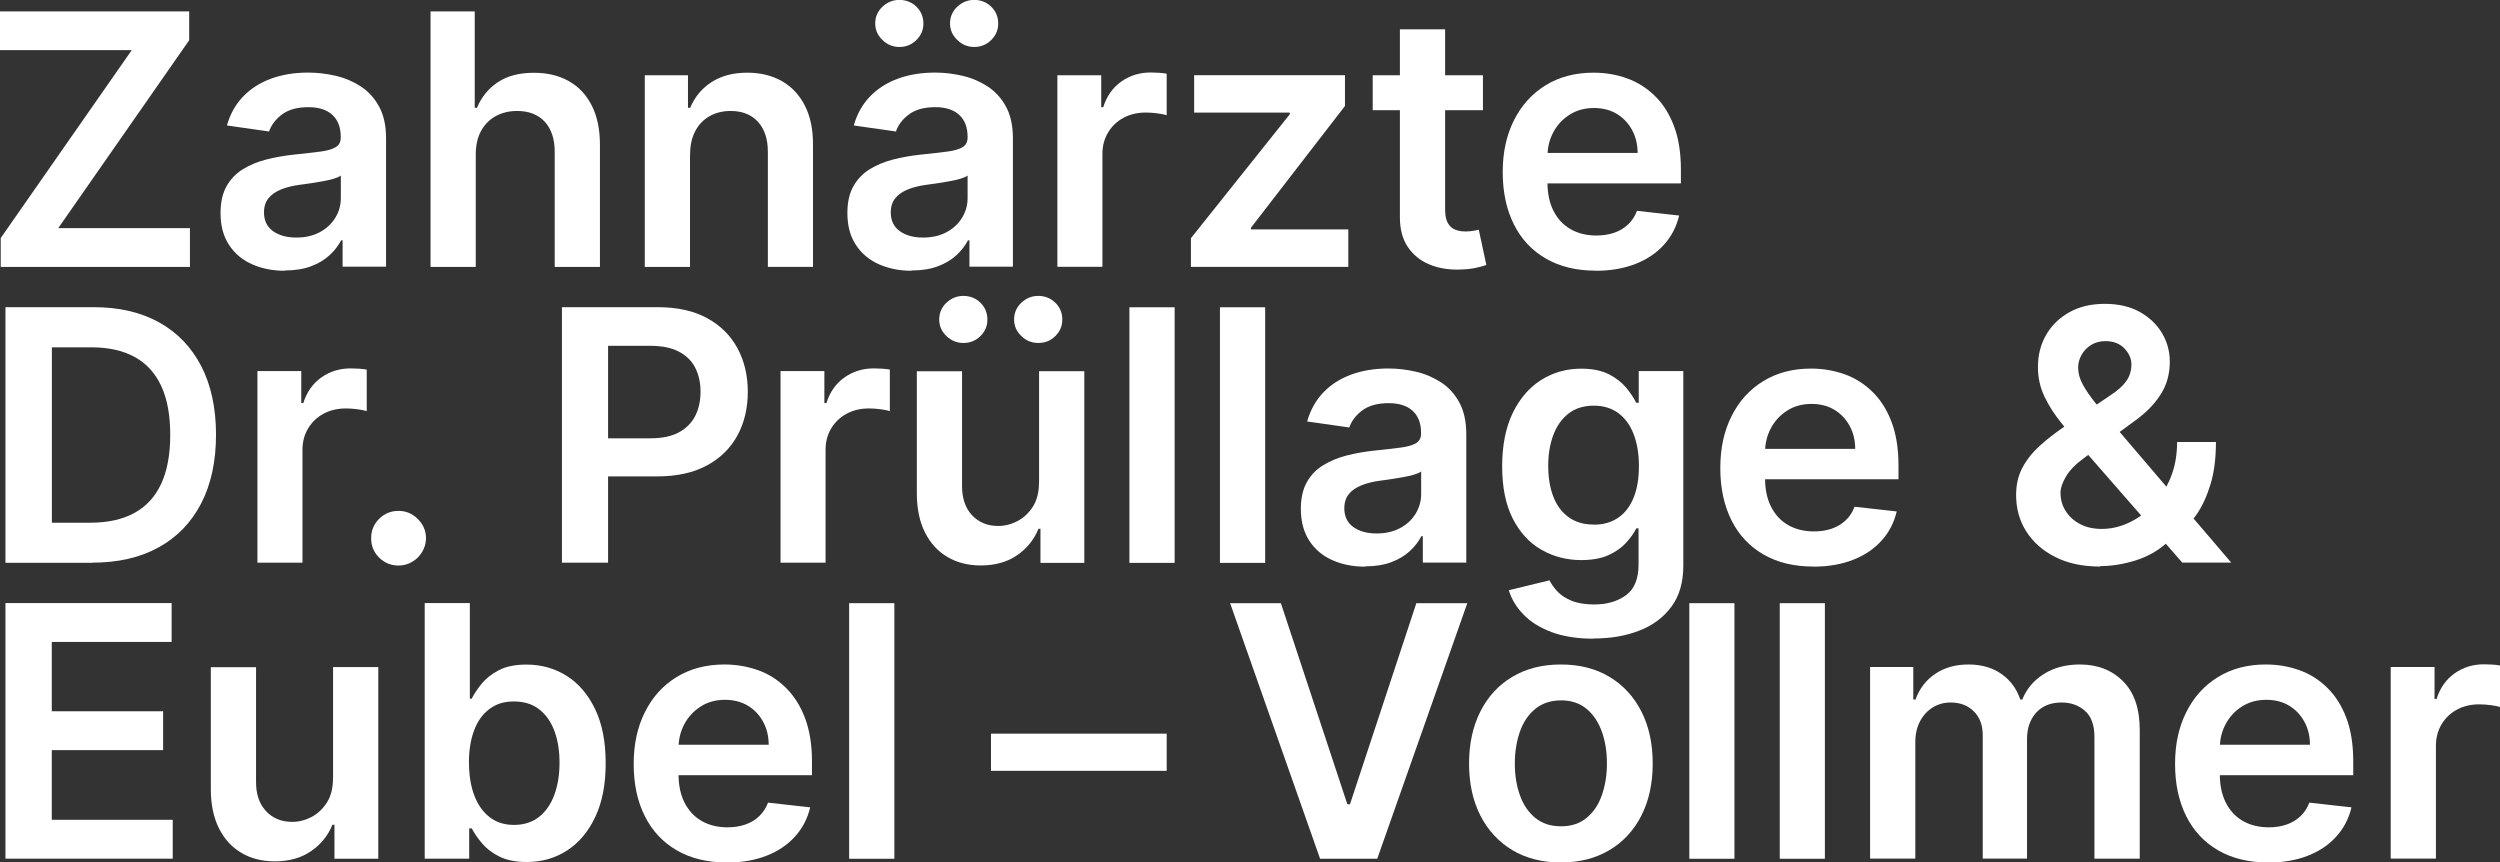
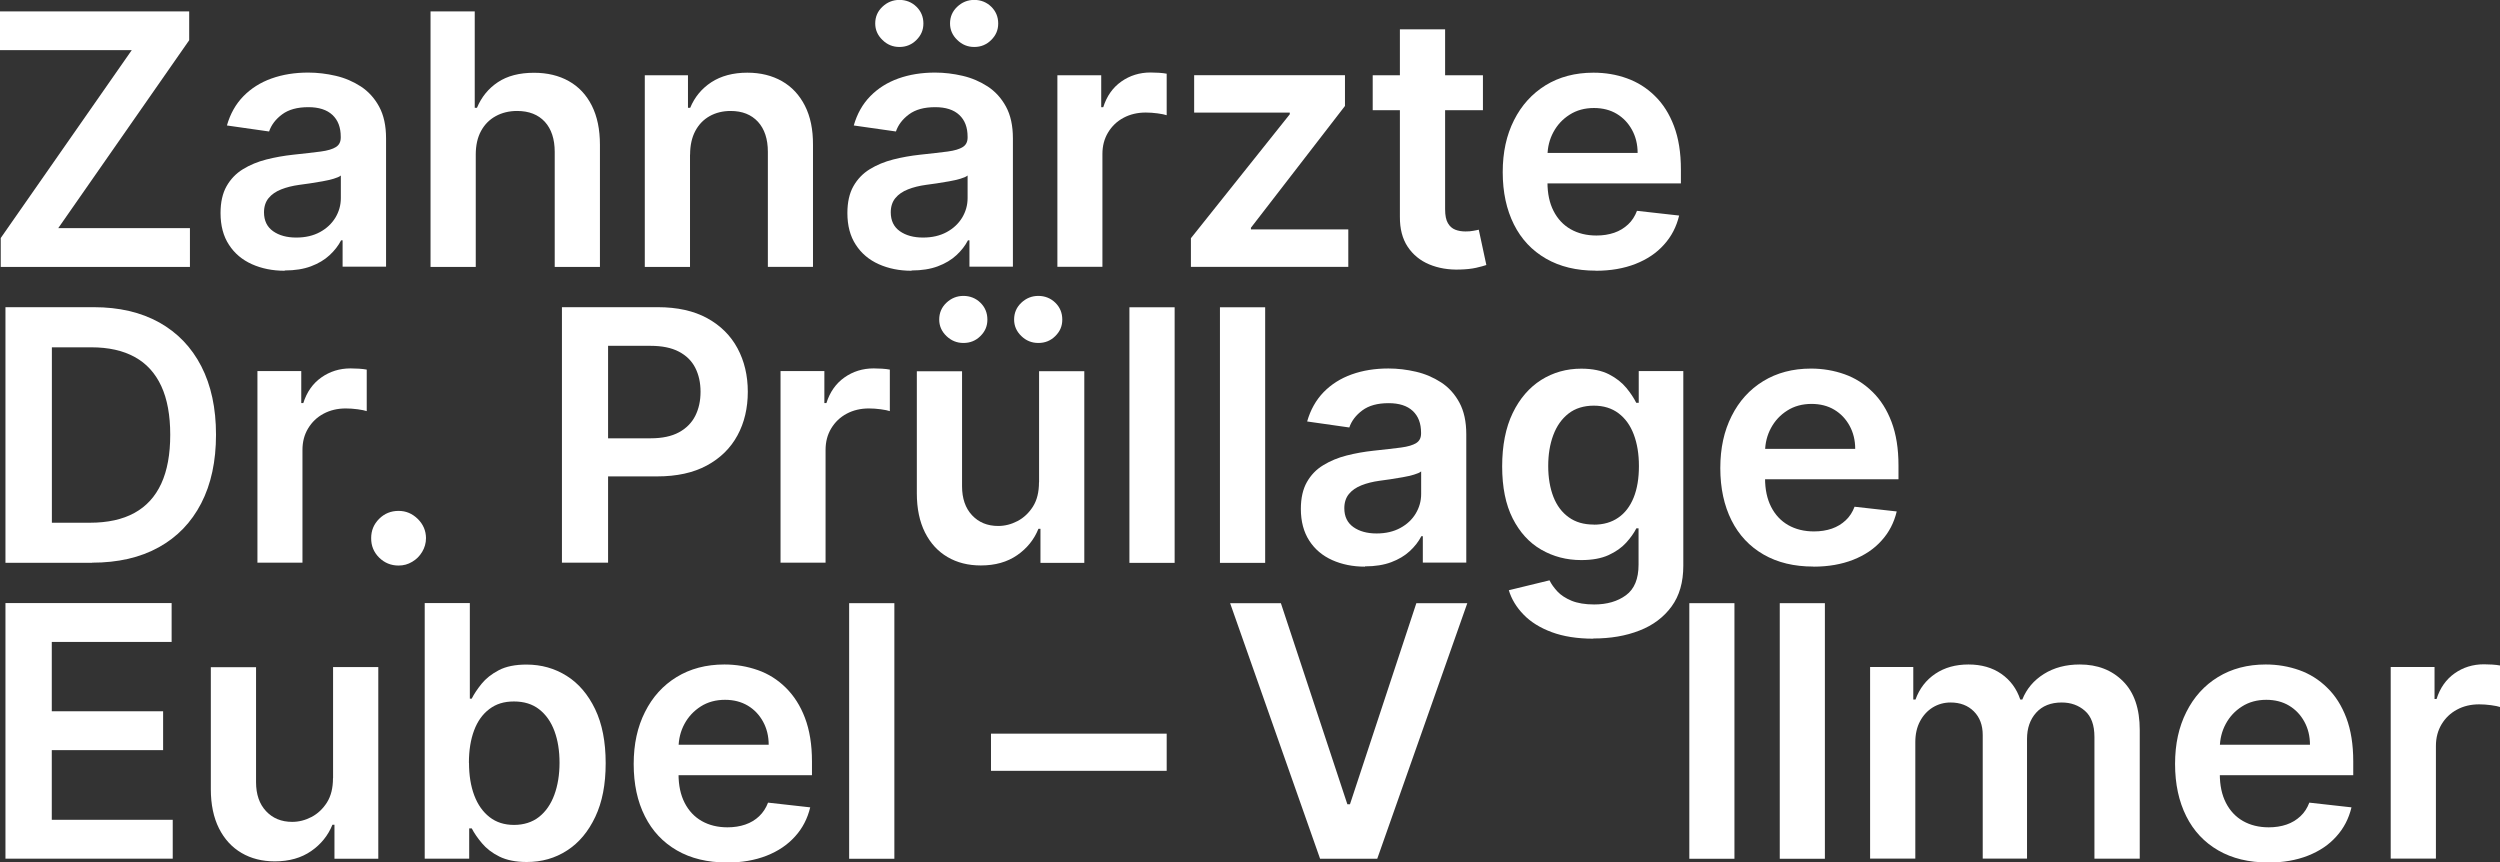
<svg xmlns="http://www.w3.org/2000/svg" data-name="Ebene 1" id="Ebene_1" viewBox="0 0 270.36 93.27">
  <rect x="0" y="0" width="270.36" height="93.27" fill="#333333" stroke="none" />
  <defs>
    <style>      .cls-1 {        fill: #fff;      }    </style>
  </defs>
  <path class="cls-1" d="m.08,28.86v-3.12L14.25,5.42H0V1.23h20.46v3.12L6.3,24.67h14.24v4.2H.08Z" />
  <path class="cls-1" d="m30.78,29.28c-1.31,0-2.49-.24-3.54-.71s-1.88-1.17-2.48-2.1c-.61-.93-.91-2.07-.91-3.43,0-1.17.22-2.14.65-2.9s1.02-1.38,1.77-1.84c.75-.46,1.59-.81,2.53-1.05s1.91-.41,2.92-.52c1.21-.13,2.2-.24,2.96-.34s1.31-.27,1.65-.49c.35-.22.52-.56.52-1.03v-.08c0-1.02-.3-1.8-.9-2.36-.6-.56-1.47-.84-2.6-.84-1.2,0-2.14.26-2.84.78-.7.52-1.17,1.14-1.41,1.85l-4.56-.65c.36-1.26.95-2.31,1.78-3.16s1.84-1.49,3.04-1.92c1.2-.43,2.52-.64,3.97-.64,1,0,1.99.12,2.98.35.99.23,1.89.62,2.71,1.15.82.54,1.48,1.26,1.98,2.18.5.92.75,2.06.75,3.44v13.87h-4.7v-2.85h-.16c-.3.58-.71,1.11-1.25,1.61-.54.5-1.21.9-2.01,1.2s-1.75.45-2.83.45Zm1.27-3.59c.98,0,1.83-.2,2.55-.59.72-.39,1.27-.91,1.67-1.56.39-.65.59-1.35.59-2.12v-2.44c-.15.13-.41.24-.78.35s-.77.2-1.22.28c-.45.08-.9.15-1.34.22-.44.06-.82.12-1.15.16-.73.1-1.38.26-1.96.49-.58.23-1.03.54-1.36.94s-.5.92-.5,1.54c0,.9.33,1.58.98,2.04s1.49.69,2.51.69Z" />
  <path class="cls-1" d="m51.45,16.72v12.15h-4.89V1.23h4.78v10.43h.24c.49-1.17,1.24-2.09,2.26-2.77,1.02-.68,2.32-1.02,3.91-1.02,1.44,0,2.69.3,3.76.9,1.07.6,1.9,1.48,2.49,2.65s.88,2.58.88,4.25v13.2h-4.89v-12.44c0-1.39-.36-2.48-1.07-3.26-.72-.78-1.72-1.17-3-1.17-.86,0-1.64.19-2.31.56-.68.37-1.21.91-1.59,1.61s-.57,1.55-.57,2.55Z" />
  <path class="cls-1" d="m74.62,16.72v12.15h-4.89V8.14h4.67v3.52h.24c.48-1.16,1.24-2.08,2.29-2.77,1.05-.68,2.35-1.03,3.89-1.03,1.43,0,2.68.31,3.75.92,1.07.61,1.89,1.5,2.48,2.66.59,1.16.88,2.57.87,4.22v13.2h-4.88v-12.44c0-1.39-.36-2.47-1.07-3.25-.72-.78-1.7-1.17-2.96-1.17-.85,0-1.61.19-2.27.56-.66.37-1.18.91-1.55,1.61-.37.7-.56,1.55-.56,2.55Z" />
  <path class="cls-1" d="m98.57,29.28c-1.31,0-2.49-.24-3.54-.71s-1.88-1.17-2.48-2.1c-.61-.93-.91-2.07-.91-3.43,0-1.17.22-2.14.65-2.9s1.02-1.38,1.77-1.84c.75-.46,1.59-.81,2.53-1.05s1.91-.41,2.92-.52c1.21-.13,2.2-.24,2.96-.34s1.31-.27,1.65-.49c.35-.22.52-.56.52-1.03v-.08c0-1.02-.3-1.8-.9-2.36-.6-.56-1.47-.84-2.6-.84-1.2,0-2.14.26-2.84.78-.7.52-1.17,1.14-1.41,1.85l-4.56-.65c.36-1.26.95-2.31,1.78-3.16s1.84-1.49,3.04-1.92c1.2-.43,2.52-.64,3.97-.64,1,0,1.99.12,2.98.35.99.23,1.89.62,2.71,1.15.82.54,1.48,1.26,1.98,2.18.5.92.75,2.06.75,3.44v13.87h-4.7v-2.85h-.16c-.3.58-.71,1.11-1.25,1.61-.54.5-1.21.9-2.01,1.2s-1.75.45-2.83.45Zm-1.3-24.2c-.71,0-1.33-.25-1.84-.76-.52-.5-.78-1.1-.78-1.78,0-.72.26-1.32.78-1.81.52-.49,1.13-.74,1.84-.74s1.34.25,1.84.74c.5.49.75,1.1.75,1.81s-.25,1.28-.75,1.78c-.5.5-1.11.76-1.84.76Zm2.56,20.61c.98,0,1.83-.2,2.55-.59.72-.39,1.27-.91,1.67-1.56.39-.65.59-1.35.59-2.12v-2.44c-.15.13-.41.24-.78.35s-.77.2-1.22.28c-.45.08-.9.15-1.34.22-.44.06-.82.12-1.15.16-.73.1-1.38.26-1.96.49-.58.23-1.03.54-1.36.94s-.5.92-.5,1.54c0,.9.33,1.58.98,2.04s1.49.69,2.51.69Zm5.53-20.61c-.71,0-1.32-.25-1.84-.76-.52-.5-.78-1.1-.78-1.78,0-.72.26-1.32.78-1.81.52-.49,1.13-.74,1.84-.74s1.34.25,1.84.74c.5.49.75,1.1.75,1.81s-.25,1.28-.75,1.78c-.5.5-1.11.76-1.84.76Z" />
  <path class="cls-1" d="m114.35,28.86V8.14h4.74v3.45h.22c.38-1.2,1.03-2.12,1.95-2.77.92-.65,1.98-.98,3.16-.98.27,0,.57.01.91.03.34.02.62.06.84.1v4.49c-.21-.07-.53-.14-.98-.2s-.88-.09-1.29-.09c-.89,0-1.69.19-2.4.57-.71.38-1.26.91-1.67,1.59s-.61,1.45-.61,2.33v12.19h-4.89Z" />
  <path class="cls-1" d="m128.79,28.86v-3.1l10.69-13.4v-.18h-10.34v-4.05h16.31v3.33l-10.17,13.17v.18h10.53v4.05h-17.02Z" />
  <path class="cls-1" d="m160.37,8.14v3.78h-11.92v-3.78h11.92Zm-8.97-4.97h4.88v19.46c0,.66.1,1.16.3,1.5.2.35.47.58.8.71.33.13.7.19,1.11.19.31,0,.59-.02.84-.07.26-.04.45-.09.59-.12l.82,3.82c-.26.09-.63.19-1.11.3-.48.11-1.07.17-1.76.19-1.22.04-2.33-.15-3.31-.56-.98-.41-1.76-1.05-2.33-1.91s-.85-1.94-.84-3.24V3.17Z" />
  <path class="cls-1" d="m172.57,29.27c-2.08,0-3.87-.43-5.38-1.3s-2.67-2.1-3.47-3.7-1.21-3.48-1.21-5.65.41-4.01,1.22-5.62c.81-1.61,1.95-2.87,3.42-3.78,1.47-.9,3.19-1.36,5.17-1.36,1.28,0,2.49.2,3.62.61,1.14.41,2.15,1.04,3.02,1.9.88.85,1.57,1.94,2.07,3.26.5,1.32.75,2.89.75,4.7v1.5h-16.99v-3.29h12.31c0-.94-.21-1.77-.61-2.5-.4-.73-.95-1.31-1.65-1.73s-1.53-.63-2.46-.63c-1,0-1.88.24-2.63.72-.76.48-1.34,1.11-1.76,1.89-.42.78-.63,1.63-.64,2.56v2.87c0,1.21.22,2.24.66,3.1.44.86,1.06,1.52,1.85,1.97.79.45,1.72.68,2.78.68.71,0,1.35-.1,1.93-.3.58-.2,1.07-.5,1.5-.9s.74-.89.96-1.47l4.56.51c-.29,1.21-.83,2.26-1.64,3.15-.8.9-1.83,1.59-3.08,2.08-1.25.49-2.68.74-4.29.74Z" />
  <path class="cls-1" d="m9.96,60.86H.59v-27.64h9.55c2.74,0,5.1.55,7.08,1.65,1.97,1.1,3.49,2.68,4.55,4.74,1.06,2.06,1.59,4.53,1.59,7.4s-.53,5.35-1.6,7.42c-1.07,2.07-2.6,3.66-4.6,4.76-2,1.11-4.41,1.66-7.21,1.66Zm-4.36-4.33h4.12c1.92,0,3.53-.35,4.82-1.06,1.29-.71,2.25-1.76,2.9-3.17.65-1.41.97-3.17.97-5.28s-.32-3.87-.97-5.27c-.65-1.4-1.6-2.45-2.87-3.14-1.26-.7-2.83-1.05-4.7-1.05h-4.26v18.97Z" />
  <path class="cls-1" d="m27.84,60.86v-20.73h4.74v3.46h.22c.38-1.2,1.03-2.12,1.95-2.77.92-.65,1.98-.98,3.16-.98.27,0,.57.01.91.03.34.02.62.06.84.1v4.49c-.21-.07-.53-.14-.98-.2s-.88-.09-1.29-.09c-.89,0-1.69.19-2.4.57-.71.38-1.26.91-1.67,1.59s-.61,1.45-.61,2.33v12.19h-4.89Z" />
  <path class="cls-1" d="m43.1,61.16c-.82,0-1.52-.29-2.1-.86-.58-.58-.87-1.28-.86-2.11,0-.81.28-1.5.86-2.08.58-.58,1.29-.86,2.1-.86s1.48.29,2.07.86c.59.58.89,1.27.9,2.08,0,.55-.15,1.05-.42,1.5-.27.45-.63.81-1.08,1.07-.45.27-.93.4-1.46.4Z" />
  <path class="cls-1" d="m60.77,60.86v-27.64h10.36c2.12,0,3.91.4,5.35,1.19,1.44.79,2.54,1.88,3.28,3.26.74,1.38,1.11,2.95,1.11,4.7s-.37,3.35-1.12,4.72c-.75,1.38-1.85,2.46-3.31,3.25s-3.25,1.18-5.38,1.18h-6.87v-4.12h6.19c1.24,0,2.26-.22,3.05-.65s1.38-1.03,1.76-1.78c.38-.76.57-1.62.57-2.6s-.19-1.84-.57-2.59c-.38-.75-.97-1.33-1.77-1.75-.8-.42-1.82-.63-3.07-.63h-4.59v23.45h-5.01Z" />
  <path class="cls-1" d="m84.41,60.86v-20.73h4.74v3.46h.22c.38-1.2,1.03-2.12,1.95-2.77.92-.65,1.98-.98,3.16-.98.27,0,.57.01.91.03.34.02.62.06.84.1v4.49c-.21-.07-.53-.14-.98-.2s-.88-.09-1.29-.09c-.89,0-1.69.19-2.4.57-.71.38-1.26.91-1.67,1.59s-.61,1.45-.61,2.33v12.19h-4.89Z" />
  <path class="cls-1" d="m112.37,52.15v-12.01h4.89v20.73h-4.74v-3.68h-.22c-.47,1.16-1.23,2.11-2.3,2.85-1.07.74-2.38,1.11-3.93,1.11-1.36,0-2.56-.3-3.6-.91-1.04-.61-1.85-1.49-2.44-2.66-.58-1.16-.88-2.57-.88-4.23v-13.2h4.89v12.44c0,1.31.36,2.36,1.08,3.13.72.77,1.66,1.16,2.83,1.16.72,0,1.42-.18,2.09-.53s1.23-.88,1.67-1.57c.44-.7.65-1.57.65-2.62Zm-8.18-15.06c-.71,0-1.32-.25-1.84-.75-.52-.5-.78-1.1-.78-1.78,0-.72.26-1.33.78-1.82.52-.49,1.13-.74,1.84-.74s1.34.25,1.84.74c.5.49.75,1.1.75,1.82s-.25,1.28-.75,1.78c-.5.5-1.11.75-1.84.75Zm8.1,0c-.71,0-1.33-.25-1.84-.75-.52-.5-.78-1.1-.78-1.78,0-.72.26-1.33.78-1.82.52-.49,1.13-.74,1.84-.74s1.34.25,1.84.74c.5.49.75,1.1.75,1.82s-.25,1.28-.75,1.78c-.5.5-1.11.75-1.84.75Z" />
  <path class="cls-1" d="m127.03,33.23v27.64h-4.89v-27.64h4.89Z" />
  <path class="cls-1" d="m136.82,33.23v27.64h-4.89v-27.64h4.89Z" />
  <path class="cls-1" d="m147.61,61.28c-1.31,0-2.49-.24-3.54-.71-1.05-.47-1.88-1.17-2.48-2.1s-.91-2.07-.91-3.43c0-1.17.22-2.14.65-2.9.43-.76,1.02-1.38,1.77-1.83.75-.46,1.59-.81,2.53-1.05.94-.24,1.91-.41,2.92-.52,1.21-.13,2.2-.24,2.96-.34.76-.1,1.31-.27,1.65-.49.35-.22.52-.56.52-1.03v-.08c0-1.02-.3-1.8-.9-2.36-.6-.56-1.47-.84-2.61-.84-1.2,0-2.14.26-2.84.78s-1.17,1.14-1.41,1.85l-4.56-.65c.36-1.26.95-2.31,1.78-3.17.83-.85,1.84-1.49,3.04-1.92,1.2-.43,2.52-.64,3.97-.64,1,0,1.99.12,2.98.35.99.23,1.89.62,2.71,1.15s1.48,1.26,1.98,2.18c.5.92.75,2.06.75,3.44v13.87h-4.7v-2.85h-.16c-.3.58-.71,1.11-1.25,1.61-.54.5-1.21.9-2.01,1.2-.8.3-1.75.45-2.83.45Zm1.27-3.59c.98,0,1.83-.2,2.55-.59.72-.39,1.28-.91,1.67-1.56.39-.65.59-1.35.59-2.12v-2.44c-.15.13-.41.24-.78.35-.36.11-.77.2-1.22.28-.45.08-.89.15-1.34.22-.44.06-.82.12-1.15.16-.73.1-1.38.26-1.96.49s-1.03.54-1.36.94c-.33.4-.5.92-.5,1.54,0,.9.33,1.58.98,2.04s1.49.69,2.51.69Z" />
  <path class="cls-1" d="m172.32,69.07c-1.75,0-3.26-.24-4.52-.71-1.26-.47-2.27-1.1-3.04-1.9-.77-.79-1.3-1.67-1.59-2.63l4.4-1.07c.2.41.49.81.86,1.21s.89.73,1.53,1c.64.26,1.46.4,2.44.4,1.38,0,2.53-.33,3.44-1,.91-.67,1.36-1.77,1.36-3.3v-3.93h-.24c-.25.5-.62,1.02-1.1,1.55-.48.53-1.12.98-1.9,1.34-.79.36-1.77.54-2.96.54-1.59,0-3.03-.38-4.33-1.13s-2.32-1.88-3.08-3.37c-.76-1.5-1.14-3.38-1.14-5.63s.38-4.2,1.14-5.77c.76-1.57,1.79-2.76,3.08-3.58,1.29-.81,2.74-1.22,4.33-1.22,1.21,0,2.22.21,3,.61s1.41.9,1.88,1.47c.47.57.82,1.11,1.07,1.61h.27v-3.43h4.82v21.06c0,1.77-.42,3.24-1.27,4.4-.85,1.16-2,2.03-3.47,2.6-1.47.58-3.13.86-4.99.86Zm.04-12.33c1.03,0,1.92-.25,2.65-.76.73-.5,1.28-1.23,1.66-2.17s.57-2.08.57-3.4-.19-2.45-.56-3.43-.92-1.74-1.65-2.29c-.72-.54-1.61-.82-2.67-.82s-2,.28-2.73.85c-.73.57-1.28,1.34-1.65,2.33s-.55,2.1-.55,3.35.19,2.38.56,3.33.93,1.69,1.66,2.21c.73.53,1.63.79,2.71.79Z" />
  <path class="cls-1" d="m196.1,61.27c-2.08,0-3.87-.43-5.38-1.3s-2.67-2.1-3.47-3.7-1.21-3.48-1.21-5.65.41-4.01,1.22-5.62c.81-1.62,1.95-2.88,3.42-3.78,1.47-.9,3.19-1.36,5.17-1.36,1.28,0,2.49.21,3.62.61s2.15,1.04,3.02,1.9c.88.85,1.57,1.94,2.07,3.26.5,1.32.75,2.89.75,4.7v1.5h-16.99v-3.29h12.31c0-.94-.21-1.77-.61-2.5-.4-.73-.95-1.31-1.65-1.73s-1.53-.63-2.46-.63c-1,0-1.88.24-2.63.72-.76.48-1.34,1.11-1.76,1.89-.42.78-.63,1.63-.64,2.56v2.87c0,1.21.22,2.24.66,3.1.44.86,1.06,1.52,1.85,1.97s1.72.68,2.78.68c.71,0,1.35-.1,1.93-.3.58-.2,1.07-.5,1.5-.9s.74-.89.96-1.47l4.56.51c-.29,1.21-.83,2.26-1.64,3.15-.8.9-1.83,1.59-3.08,2.08-1.25.49-2.68.74-4.29.74Z" />
-   <path class="cls-1" d="m227.14,61.27c-1.89,0-3.51-.34-4.87-1.03-1.36-.68-2.4-1.61-3.14-2.77s-1.1-2.48-1.1-3.95c0-1.11.23-2.09.68-2.94.46-.86,1.08-1.65,1.89-2.38.8-.73,1.74-1.45,2.8-2.17l4.9-3.33c.72-.47,1.27-.96,1.64-1.48s.56-1.13.56-1.84c0-.59-.25-1.16-.75-1.69-.5-.53-1.19-.8-2.06-.8-.58,0-1.1.14-1.54.41s-.79.63-1.04,1.07c-.25.44-.37.91-.37,1.4,0,.6.17,1.21.51,1.83.34.62.78,1.26,1.32,1.93.54.67,1.13,1.37,1.75,2.12l12.97,15.19h-5.29l-10.77-12.33c-.8-.94-1.57-1.86-2.31-2.77-.74-.91-1.35-1.86-1.82-2.84-.47-.99-.71-2.05-.71-3.21,0-1.3.3-2.47.9-3.5s1.45-1.84,2.53-2.44,2.35-.89,3.81-.89,2.71.29,3.75.86c1.04.58,1.85,1.34,2.42,2.29.57.95.85,1.99.85,3.12,0,1.3-.32,2.47-.97,3.5s-1.55,1.96-2.7,2.8l-5.59,4.09c-.92.67-1.58,1.34-1.97,2.02-.4.68-.59,1.26-.59,1.73,0,.73.18,1.39.55,1.98.37.59.89,1.07,1.56,1.42.67.36,1.46.53,2.35.53.99,0,1.97-.22,2.93-.67.96-.45,1.84-1.08,2.63-1.91.79-.83,1.42-1.82,1.89-2.97.47-1.16.7-2.44.7-3.85h4.2c0,1.75-.19,3.26-.58,4.55s-.89,2.38-1.5,3.27c-.61.89-1.26,1.59-1.94,2.12-.22.15-.42.31-.62.46-.2.15-.4.31-.62.46-.97.88-2.11,1.53-3.41,1.94s-2.58.62-3.83.62Z" />
  <path class="cls-1" d="m.59,92.86v-27.64h17.97v4.2H5.6v7.5h12.04v4.2H5.6v7.54h13.08v4.2H.59Z" />
  <path class="cls-1" d="m36.02,84.15v-12.01h4.89v20.73h-4.74v-3.68h-.22c-.47,1.16-1.23,2.11-2.3,2.85-1.07.74-2.38,1.11-3.93,1.11-1.36,0-2.56-.3-3.6-.91-1.04-.61-1.85-1.49-2.44-2.66-.58-1.16-.88-2.57-.88-4.23v-13.2h4.89v12.44c0,1.31.36,2.36,1.08,3.13.72.77,1.66,1.16,2.83,1.16.72,0,1.42-.18,2.09-.53s1.23-.88,1.67-1.57c.44-.7.65-1.57.65-2.62Z" />
  <path class="cls-1" d="m45.93,92.86v-27.64h4.88v10.34h.2c.25-.5.61-1.04,1.07-1.61.46-.57,1.08-1.06,1.86-1.47.78-.41,1.78-.61,3-.61,1.6,0,3.05.41,4.34,1.22,1.29.81,2.32,2.02,3.08,3.6s1.14,3.53,1.14,5.84-.37,4.21-1.12,5.8c-.75,1.59-1.76,2.81-3.05,3.64-1.29.84-2.74,1.25-4.37,1.25-1.19,0-2.17-.2-2.96-.59s-1.41-.88-1.88-1.44c-.47-.56-.84-1.09-1.1-1.6h-.28v3.27h-4.8Zm4.79-10.36c0,1.34.19,2.51.57,3.52.38,1.01.94,1.79,1.66,2.35.72.56,1.6.84,2.64.84s1.98-.29,2.71-.87,1.28-1.38,1.65-2.39c.37-1.01.56-2.17.56-3.46s-.18-2.43-.55-3.43c-.37-1-.92-1.78-1.65-2.35-.73-.57-1.64-.85-2.73-.85s-1.93.27-2.66.82c-.73.55-1.28,1.32-1.65,2.31-.37.99-.56,2.15-.56,3.5Z" />
  <path class="cls-1" d="m78.59,93.27c-2.08,0-3.87-.43-5.38-1.3s-2.67-2.1-3.47-3.7c-.81-1.6-1.21-3.48-1.21-5.65s.41-4.01,1.22-5.62c.81-1.62,1.95-2.88,3.42-3.78,1.47-.9,3.19-1.36,5.17-1.36,1.28,0,2.48.21,3.62.61s2.15,1.04,3.02,1.9,1.57,1.94,2.07,3.26c.5,1.32.76,2.89.76,4.7v1.5h-16.99v-3.29h12.31c0-.94-.21-1.77-.61-2.5s-.95-1.31-1.65-1.73c-.71-.42-1.53-.63-2.46-.63-1,0-1.88.24-2.63.72s-1.34,1.11-1.76,1.89c-.42.78-.63,1.63-.64,2.56v2.87c0,1.21.22,2.24.66,3.1.44.86,1.06,1.52,1.85,1.97s1.72.68,2.78.68c.71,0,1.35-.1,1.93-.3s1.08-.5,1.5-.9.74-.89.96-1.47l4.56.51c-.29,1.21-.83,2.26-1.64,3.15-.81.9-1.83,1.59-3.08,2.08s-2.68.74-4.29.74Z" />
  <path class="cls-1" d="m96.72,65.23v27.64h-4.89v-27.64h4.89Z" />
  <path class="cls-1" d="m126.17,79.34v4.02h-19v-4.02h19Z" />
  <path class="cls-1" d="m138.52,65.23l7.19,21.75h.28l7.18-21.75h5.51l-9.74,27.64h-6.18l-9.73-27.64h5.49Z" />
-   <path class="cls-1" d="m168.8,93.27c-2.02,0-3.78-.45-5.26-1.34s-2.63-2.14-3.45-3.74c-.81-1.6-1.22-3.47-1.22-5.61s.41-4.02,1.22-5.63c.81-1.61,1.96-2.86,3.45-3.75s3.24-1.34,5.26-1.34,3.78.45,5.26,1.34,2.63,2.14,3.45,3.75,1.22,3.49,1.22,5.63-.41,4.01-1.22,5.61-1.96,2.85-3.45,3.74-3.24,1.34-5.26,1.34Zm.03-3.91c1.1,0,2.01-.3,2.75-.91.74-.61,1.29-1.42,1.65-2.45.36-1.03.55-2.17.55-3.43s-.18-2.42-.55-3.45-.92-1.85-1.65-2.46c-.74-.61-1.66-.92-2.75-.92s-2.06.31-2.8.92c-.74.61-1.3,1.43-1.66,2.46s-.55,2.18-.55,3.45.18,2.4.55,3.43c.36,1.03.92,1.84,1.66,2.45.74.61,1.67.91,2.8.91Z" />
  <path class="cls-1" d="m187.57,65.23v27.64h-4.88v-27.64h4.88Z" />
  <path class="cls-1" d="m197.35,65.23v27.64h-4.88v-27.64h4.88Z" />
  <path class="cls-1" d="m202.24,92.86v-20.73h4.67v3.52h.24c.43-1.19,1.15-2.12,2.15-2.79,1-.67,2.19-1,3.58-1s2.59.34,3.56,1.02c.97.68,1.65,1.6,2.04,2.77h.22c.46-1.15,1.23-2.07,2.33-2.76s2.39-1.03,3.89-1.03c1.91,0,3.46.6,4.67,1.81s1.81,2.96,1.81,5.28v13.91h-4.9v-13.16c0-1.29-.34-2.23-1.03-2.83-.68-.6-1.52-.9-2.51-.9-1.18,0-2.1.37-2.76,1.1s-.99,1.68-.99,2.85v12.93h-4.79v-13.36c0-1.07-.32-1.92-.96-2.56s-1.48-.96-2.52-.96c-.7,0-1.34.18-1.92.53-.58.36-1.04.86-1.38,1.5-.34.64-.51,1.39-.51,2.25v12.6h-4.88Z" />
  <path class="cls-1" d="m245.28,93.27c-2.08,0-3.87-.43-5.38-1.3s-2.67-2.1-3.47-3.7-1.21-3.48-1.21-5.65.41-4.01,1.22-5.62c.81-1.62,1.95-2.88,3.42-3.78,1.47-.9,3.19-1.36,5.17-1.36,1.28,0,2.49.21,3.62.61s2.15,1.04,3.02,1.9c.88.85,1.57,1.94,2.07,3.26.5,1.32.75,2.89.75,4.7v1.5h-16.99v-3.29h12.31c0-.94-.21-1.77-.61-2.5-.4-.73-.95-1.31-1.65-1.73s-1.53-.63-2.46-.63c-1,0-1.88.24-2.63.72-.76.48-1.34,1.11-1.76,1.89-.42.78-.63,1.63-.64,2.56v2.87c0,1.21.22,2.24.66,3.1.44.86,1.06,1.52,1.85,1.97s1.72.68,2.78.68c.71,0,1.35-.1,1.93-.3.58-.2,1.07-.5,1.5-.9s.74-.89.96-1.47l4.56.51c-.29,1.21-.83,2.26-1.64,3.15-.8.9-1.83,1.59-3.08,2.08-1.25.49-2.68.74-4.29.74Z" />
  <path class="cls-1" d="m258.54,92.86v-20.73h4.74v3.46h.22c.38-1.2,1.03-2.12,1.95-2.77s1.98-.98,3.17-.98c.27,0,.57.01.91.03.34.02.62.06.84.1v4.49c-.21-.07-.53-.14-.98-.2s-.88-.09-1.29-.09c-.89,0-1.69.19-2.39.57-.71.38-1.26.91-1.67,1.59-.4.67-.61,1.45-.61,2.33v12.19h-4.88Z" />
</svg>